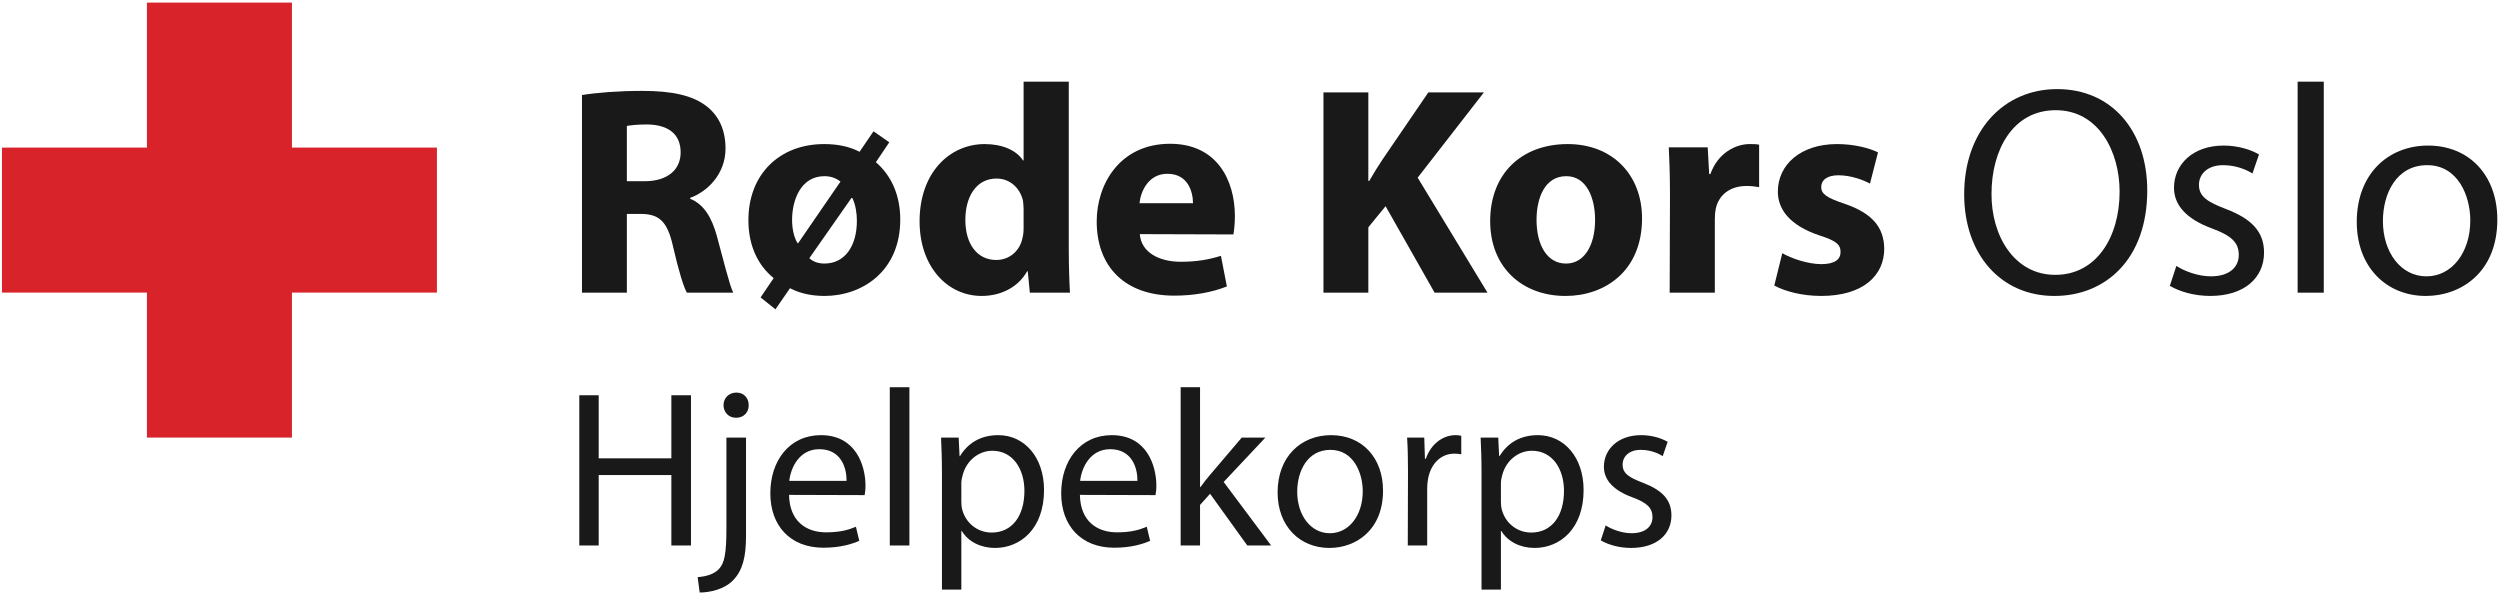
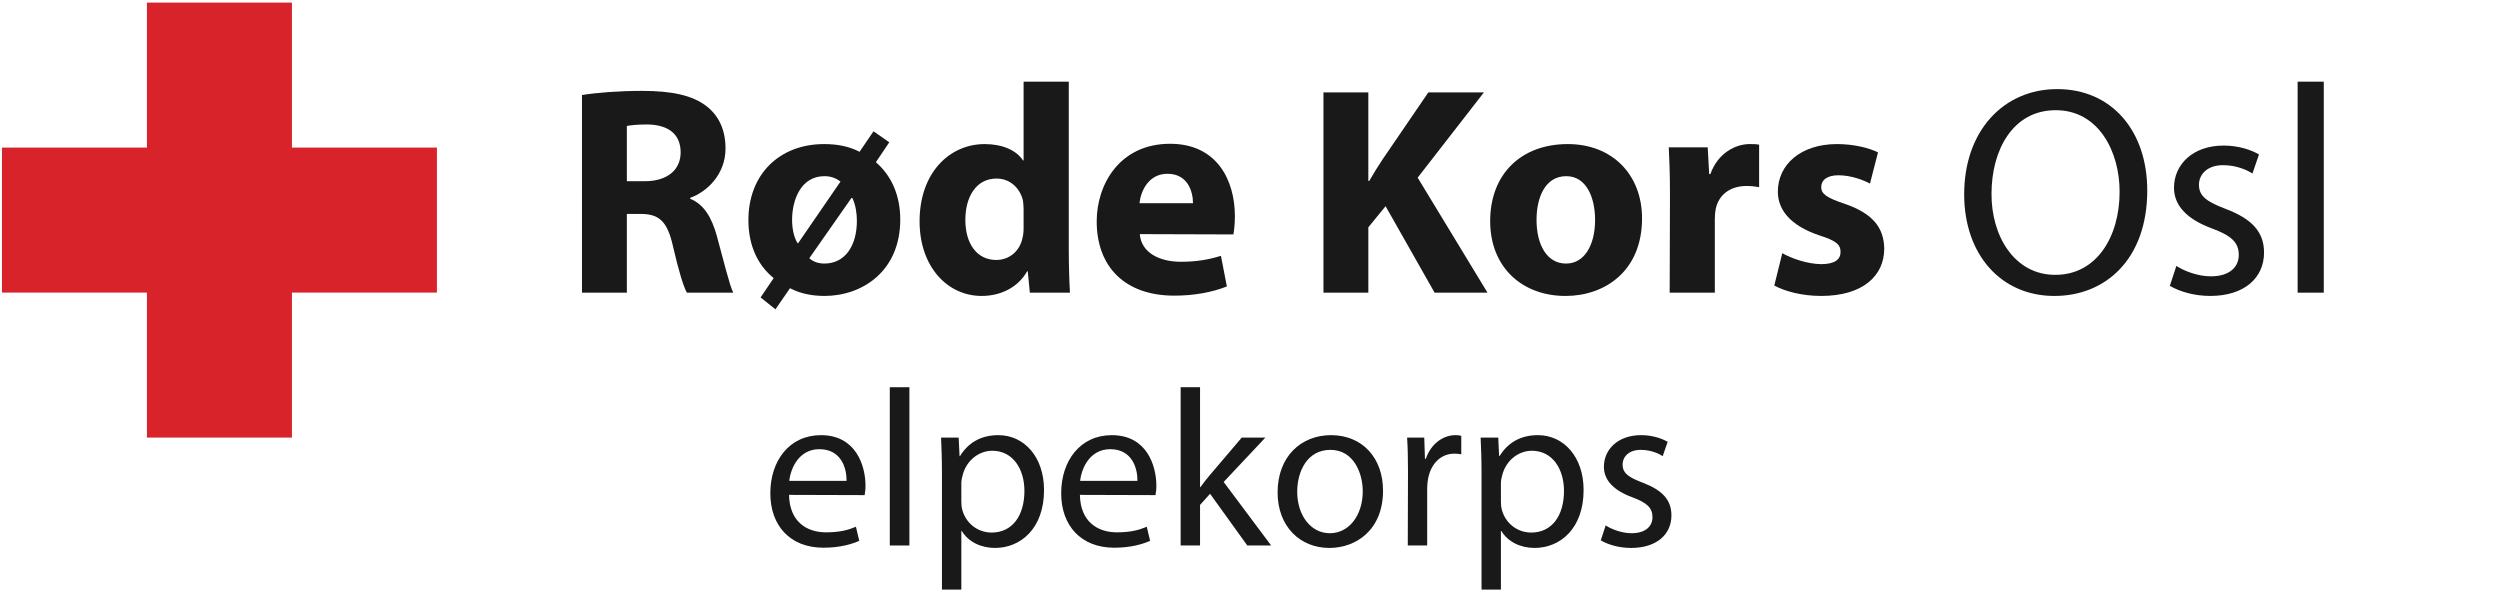
<svg xmlns="http://www.w3.org/2000/svg" height="119" viewBox="0 0 498 119" width="498">
  <g fill="none" fill-rule="evenodd" transform="translate(.39 .518)">
    <g fill="#1a1919">
      <path d="m124.48 35.581h3.552c4.499 0 7.163-2.249 7.163-5.742 0-3.67-2.486-5.506-6.63-5.565-2.191 0-3.434.178-4.085.296zm-8.939-17.168c2.901-.473 7.222-.828 12.017-.828 5.92 0 10.064.887 12.906 3.137 2.368 1.894 3.67 4.677 3.67 8.348 0 5.09-3.611 8.583-7.045 9.827v.177c2.783 1.125 4.322 3.789 5.329 7.459 1.243 4.499 2.486 9.709 3.255 11.249h-9.235c-.651-1.125-1.657-4.381-2.782-9.295-1.125-4.973-2.782-6.393-6.453-6.393h-2.723v15.688h-8.939z" />
      <path d="m160.828 50.914c.829.77 1.894 1.066 3.019 1.066 4.026 0 6.453-3.434 6.453-8.525 0-1.421-.237-3.137-.888-4.499l-.177-.059zm6.216-15.274c-.888-.651-1.894-1.065-3.197-1.065-4.676 0-6.452 4.677-6.452 8.703 0 1.598.296 3.314 1.065 4.617l.118.059zm-3.197-7.459c2.546 0 4.973.474 6.986 1.539l2.782-4.084 3.138 2.19-2.664 3.967c3.078 2.664 4.854 6.571 4.854 11.425 0 10.301-7.577 15.215-15.096 15.215-2.486 0-4.854-.474-6.867-1.54l-2.901 4.204-2.96-2.368 2.605-3.848c-3.137-2.546-5.032-6.453-5.032-11.544 0-9.117 6.157-15.156 15.096-15.156z" />
      <path d="m203.51 41.087c0-.473-.059-1.125-.118-1.598-.533-2.428-2.487-4.44-5.269-4.44-4.085 0-6.216 3.67-6.216 8.229 0 4.913 2.427 7.991 6.157 7.991 2.605 0 4.677-1.776 5.21-4.321.177-.651.236-1.303.236-2.072zm8.999-25.338v33.389c0 3.256.118 6.69.237 8.644h-7.992l-.415-4.263h-.118c-1.836 3.256-5.328 4.914-9.058 4.914-6.867 0-12.373-5.861-12.373-14.86 0-9.768 6.039-15.392 12.965-15.392 3.552 0 6.334 1.244 7.637 3.256h.118v-15.688z" />
      <path d="m237.254 39.962c0-2.19-.947-5.861-5.091-5.861-3.789 0-5.328 3.493-5.565 5.861zm-10.597 6.157c.296 3.73 3.967 5.506 8.17 5.506 3.078 0 5.565-.415 7.992-1.184l1.184 6.097c-2.96 1.184-6.571 1.835-10.478 1.835-9.828 0-15.452-5.742-15.452-14.8 0-7.34 4.559-15.451 14.622-15.451 9.355 0 12.907 7.281 12.907 14.445 0 1.598-.178 2.901-.296 3.611z" />
      <path d="m263.242 17.881h8.94v17.641h.178c.887-1.539 1.775-2.96 2.722-4.381l9.058-13.26h11.07l-13.201 16.99 13.912 22.911h-10.538l-9.768-17.228-3.433 4.204v13.024h-8.94z" />
      <path d="m311.608 51.98c3.493 0 5.743-3.493 5.743-8.702 0-4.322-1.658-8.703-5.743-8.703-4.322 0-5.92 4.44-5.92 8.703 0 4.972 2.072 8.702 5.861 8.702zm-.177 6.453c-8.466 0-14.979-5.565-14.979-14.919s6.158-15.333 15.452-15.333c8.88 0 14.8 6.098 14.8 14.8 0 10.597-7.518 15.452-15.215 15.452z" />
      <path d="m332.269 38.364c0-4.263-.119-7.045-.238-9.531h7.755l.296 5.327h.237c1.481-4.203 5.033-5.979 7.815-5.979.829 0 1.243 0 1.894.119v8.465c-.71-.118-1.48-.237-2.486-.237-3.315 0-5.565 1.776-6.157 4.559-.118.592-.178 1.302-.178 2.013v14.682h-8.998z" />
      <path d="m354.645 49.908c1.658 1.006 5.091 2.19 7.756 2.19 2.722 0 3.847-.947 3.847-2.427s-.888-2.249-4.263-3.315c-5.978-2.013-8.228-5.269-8.228-8.703 0-5.387 4.559-9.472 11.781-9.472 3.374 0 6.394.77 8.169 1.658l-1.598 6.216c-1.302-.711-3.789-1.658-6.275-1.658-2.19 0-3.433.888-3.433 2.368 0 1.362 1.124 2.132 4.676 3.316 5.505 1.894 7.815 4.677 7.873 8.939 0 5.387-4.261 9.413-12.549 9.413-3.79 0-7.165-.888-9.355-2.072z" />
      <path d="m409.049 54.229c8.17 0 12.787-7.518 12.787-16.576 0-7.933-4.143-16.221-12.727-16.221s-12.788 7.993-12.788 16.636c-.059 8.406 4.558 16.161 12.668 16.161zm-.236 4.204c-10.538 0-17.939-8.17-17.939-20.247 0-12.669 7.874-20.957 18.53-20.957 10.893 0 17.938 8.347 17.938 20.188 0 13.734-8.348 21.016-18.471 21.016z" />
      <path d="m433.143 52.453c1.539 1.007 4.262 2.073 6.867 2.073 3.789 0 5.564-1.895 5.564-4.263 0-2.486-1.479-3.848-5.328-5.269-5.15-1.894-7.577-4.676-7.577-8.11 0-4.618 3.73-8.407 9.887-8.407 2.9 0 5.446.829 7.045 1.776l-1.303 3.789c-1.125-.71-3.197-1.658-5.861-1.658-3.078 0-4.795 1.776-4.795 3.908 0 2.368 1.717 3.433 5.446 4.854 4.914 1.895 7.519 4.381 7.519 8.643 0 5.032-3.908 8.644-10.715 8.644-3.138 0-6.039-.829-8.052-2.013z" />
      <path d="m457.296 57.781h5.21v-42.032h-5.21z" />
-       <path d="m482.989 54.526c4.973 0 8.703-4.677 8.703-11.13 0-4.855-2.428-11.012-8.584-11.012-6.158 0-8.822 5.684-8.822 11.13 0 6.275 3.612 11.012 8.644 11.012zm-.177 3.907c-7.756 0-13.735-5.684-13.735-14.741 0-9.591 6.275-15.215 14.208-15.215 8.229 0 13.793 5.98 13.793 14.741 0 10.597-7.341 15.215-14.208 15.215z" />
-       <path d="m118.871 78.216v12.565h14.474v-12.565h3.908v29.926h-3.908v-14.03h-14.474v14.03h-3.863v-29.926z" />
-       <path d="m146.22 82.7c-1.509 0-2.486-1.154-2.486-2.53 0-1.377 1.066-2.487 2.575-2.487 1.51 0 2.442 1.11 2.442 2.487.045 1.376-.932 2.53-2.486 2.53zm-7.636 31.747c1.776-.133 3.33-.622 4.262-1.643 1.066-1.199 1.465-2.931 1.465-8.081v-18.07h3.907v19.58c0 4.173-.666 6.881-2.575 8.836-1.687 1.775-4.573 2.441-6.66 2.441z" />
      <path d="m168.243 95.266c.044-2.443-1.021-6.305-5.417-6.305-3.952 0-5.683 3.596-5.994 6.305zm-11.455 2.797c.088 5.284 3.463 7.46 7.37 7.46 2.797 0 4.484-.49 5.95-1.111l.666 2.797c-1.377.622-3.73 1.377-7.149 1.377-6.616 0-10.567-4.395-10.567-10.834 0-6.526 3.818-11.589 10.079-11.589 7.015 0 8.88 6.128 8.88 10.079 0 .8-.089 1.421-.178 1.866z" />
      <path d="m176.856 108.142h3.907v-31.525h-3.907z" />
      <path d="m191.108 99.395c0 .577.044 1.11.178 1.598.71 2.708 3.063 4.574 5.861 4.574 4.129 0 6.526-3.374 6.526-8.303 0-4.307-2.264-7.992-6.393-7.992-2.664 0-5.151 1.909-5.905 4.84-.134.488-.267 1.065-.267 1.598zm-3.863-5.728c0-2.753-.089-4.972-.177-7.014h3.507l.178 3.684h.088c1.599-2.619 4.13-4.174 7.638-4.174 5.194 0 9.102 4.397 9.102 10.923 0 7.726-4.707 11.544-9.768 11.544-2.842 0-5.328-1.243-6.616-3.374h-.089v11.677h-3.863z" />
      <path d="m226.183 95.266c.044-2.443-1.022-6.305-5.417-6.305-3.951 0-5.683 3.596-5.994 6.305zm-11.455 2.797c.089 5.284 3.463 7.46 7.37 7.46 2.798 0 4.484-.49 5.95-1.111l.666 2.797c-1.377.622-3.73 1.377-7.148 1.377-6.617 0-10.568-4.395-10.568-10.834 0-6.526 3.819-11.589 10.078-11.589 7.016 0 8.881 6.128 8.881 10.079 0 .8-.089 1.421-.178 1.866z" />
      <path d="m238.659 96.509h.088c.533-.755 1.288-1.731 1.909-2.442l6.306-7.414h4.706l-8.303 8.835 9.457 12.654h-4.751l-7.415-10.301-1.997 2.22v8.081h-3.863v-31.525h3.863z" />
      <path d="m264.542 105.699c3.73 0 6.527-3.506 6.527-8.346 0-3.641-1.82-8.259-6.438-8.259-4.617 0-6.615 4.263-6.615 8.348 0 4.706 2.708 8.257 6.482 8.257zm-.133 2.931c-5.816 0-10.3-4.263-10.3-11.056 0-7.192 4.706-11.411 10.655-11.411 6.172 0 10.346 4.485 10.346 11.056 0 7.948-5.506 11.411-10.657 11.411z" />
      <path d="m280.082 93.357c0-2.532-.044-4.706-.177-6.704h3.418l.134 4.217h.178c.976-2.885 3.33-4.707 5.949-4.707.444 0 .755.045 1.11.134v3.685c-.444-.088-.843-.133-1.376-.133-2.753 0-4.707 2.087-5.24 5.017-.089.533-.176 1.155-.176 1.821v11.455h-3.864z" />
      <path d="m298.593 99.395c0 .577.044 1.11.177 1.598.711 2.708 3.064 4.574 5.861 4.574 4.129 0 6.526-3.374 6.526-8.303 0-4.307-2.263-7.992-6.393-7.992-2.664 0-5.151 1.909-5.905 4.84-.133.488-.266 1.065-.266 1.598zm-3.863-5.728c0-2.753-.089-4.972-.178-7.014h3.508l.177 3.684h.089c1.599-2.619 4.129-4.174 7.637-4.174 5.194 0 9.102 4.397 9.102 10.923 0 7.726-4.706 11.544-9.768 11.544-2.842 0-5.328-1.243-6.616-3.374h-.088v11.677h-3.863z" />
      <path d="m319.46 104.146c1.155.755 3.197 1.553 5.15 1.553 2.842 0 4.174-1.42 4.174-3.196 0-1.865-1.109-2.886-3.996-3.952-3.862-1.421-5.682-3.507-5.682-6.082 0-3.464 2.796-6.306 7.414-6.306 2.175 0 4.085.622 5.284 1.332l-.977 2.842c-.843-.532-2.398-1.243-4.395-1.243-2.31 0-3.597 1.332-3.597 2.931 0 1.776 1.287 2.575 4.085 3.64 3.685 1.421 5.639 3.286 5.639 6.483 0 3.774-2.931 6.482-8.036 6.482-2.354 0-4.53-.621-6.039-1.51z" />
    </g>
    <path d="m28.879 86.647h28.884v-86.647h-28.884z" fill="#d8232a" />
    <path d="m0 57.766h86.644v-28.885h-86.644z" fill="#d8232a" />
  </g>
</svg>